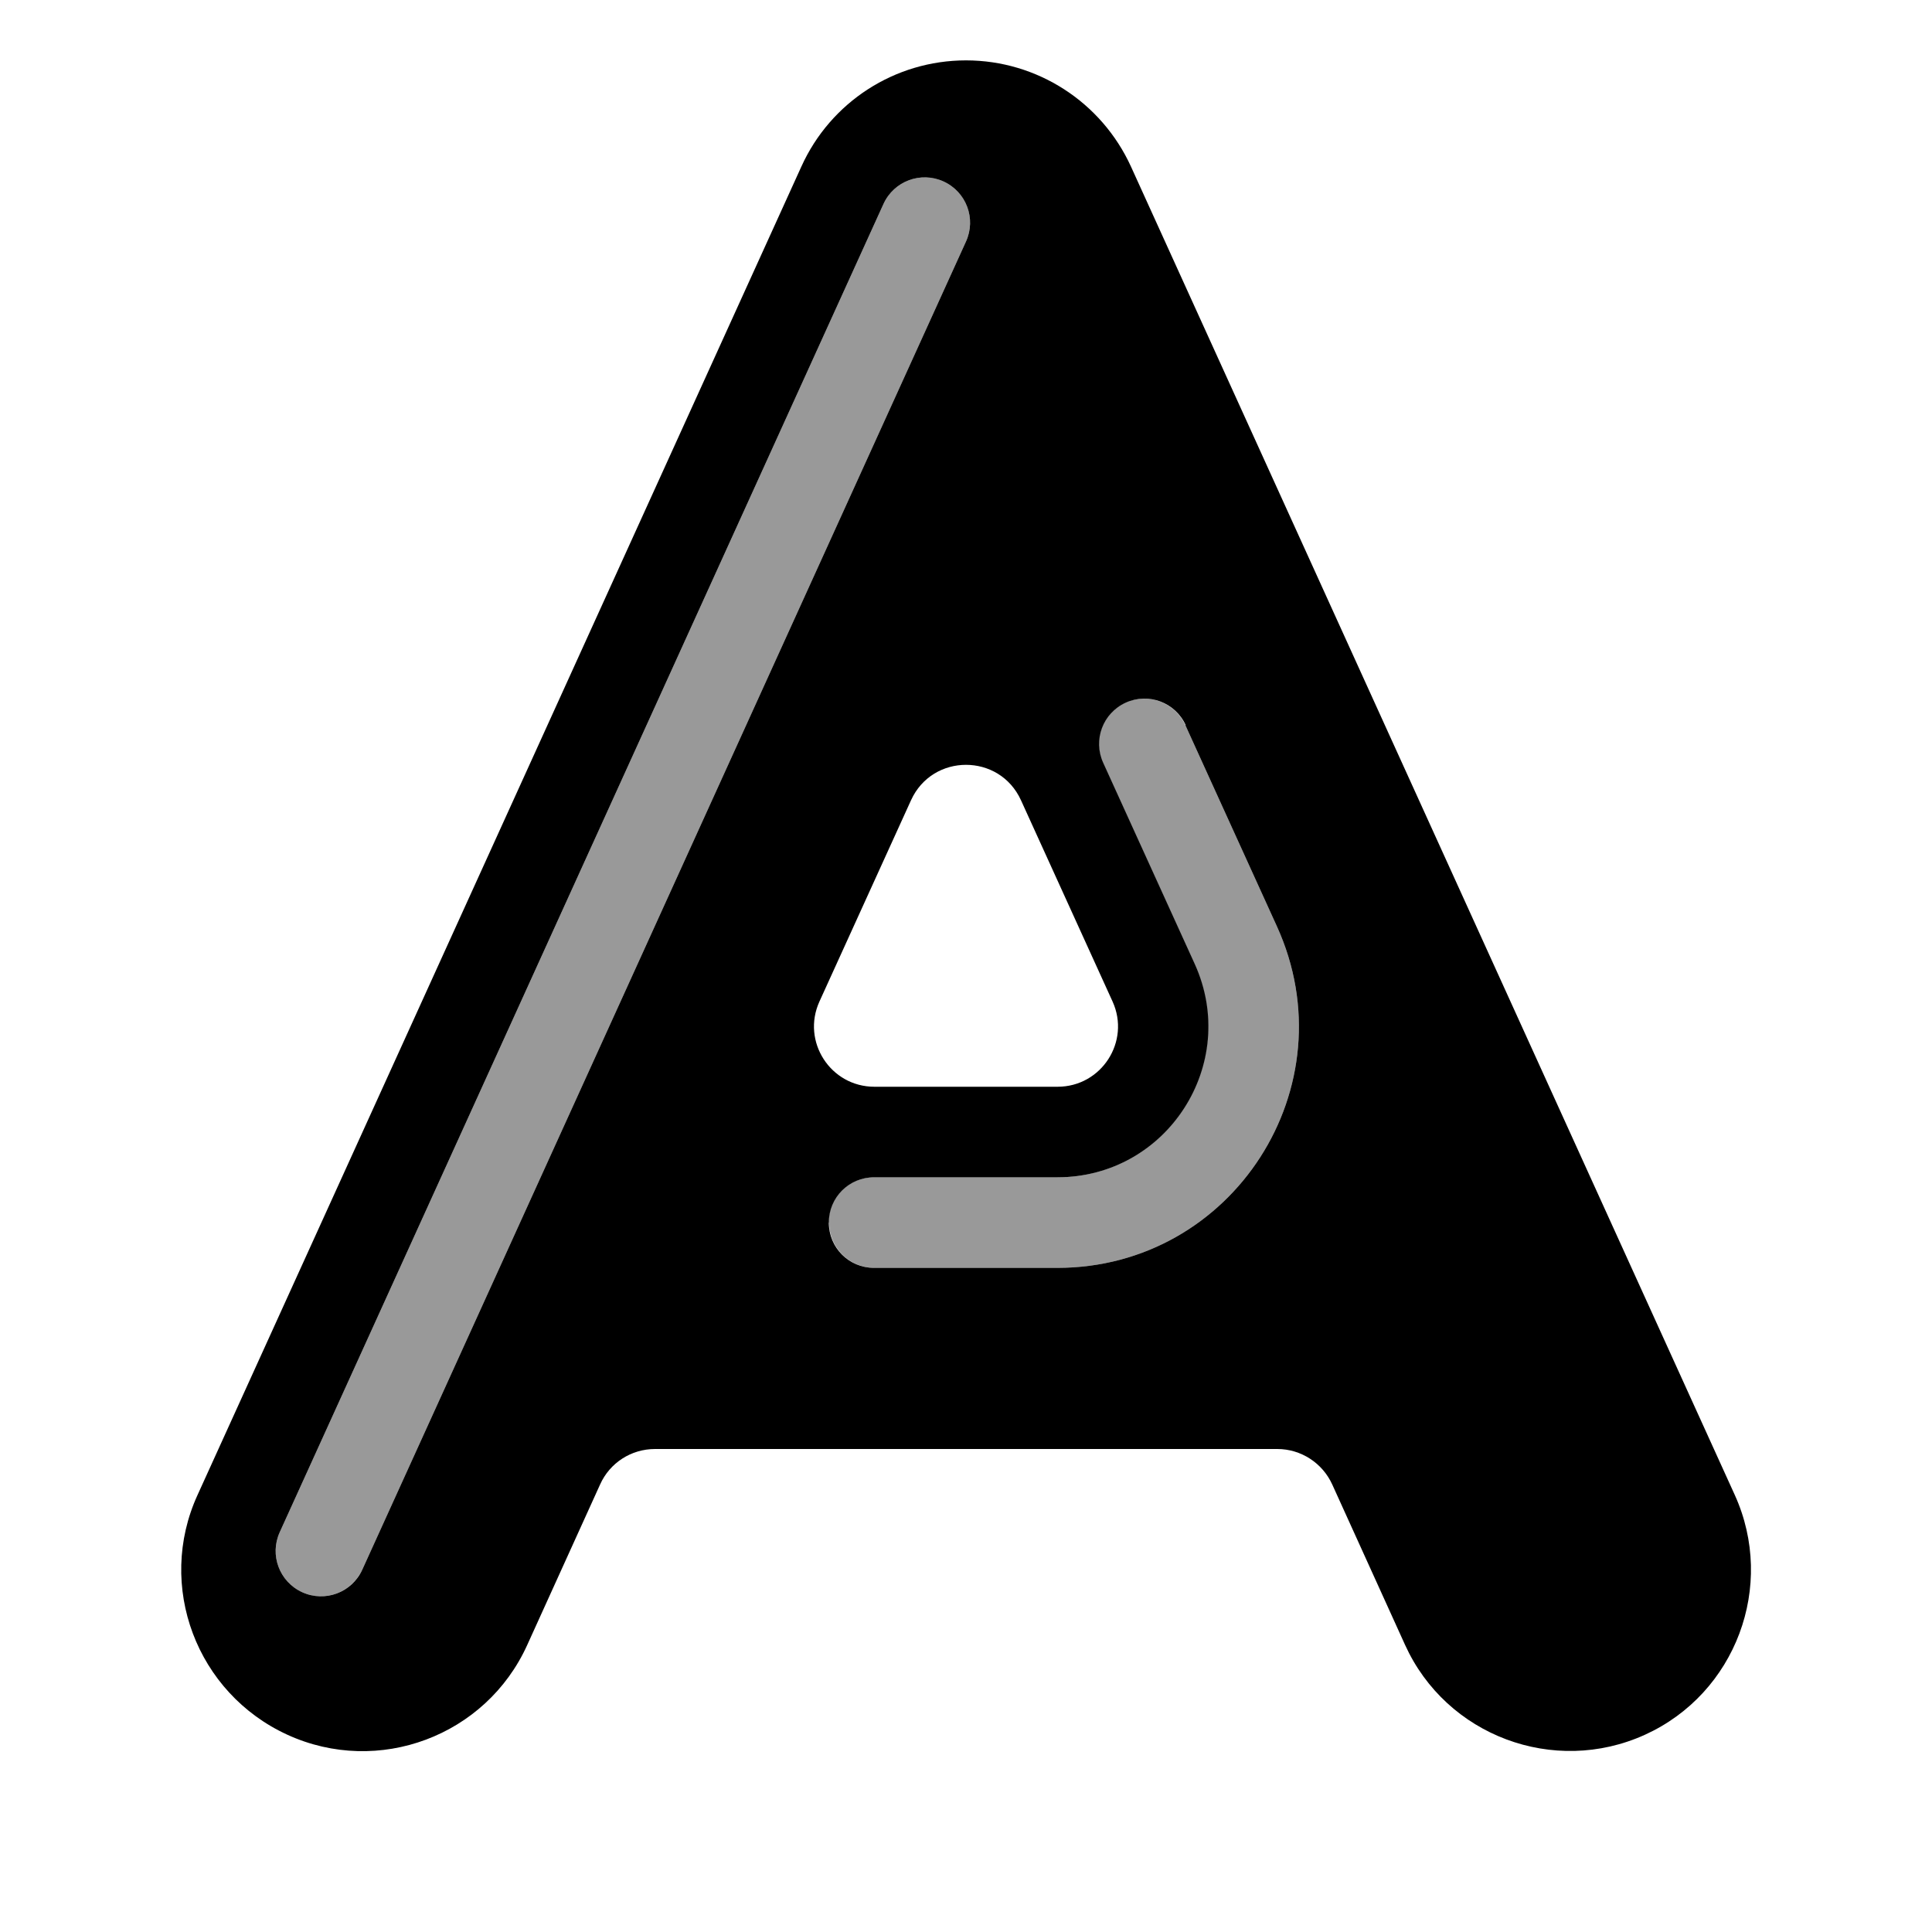
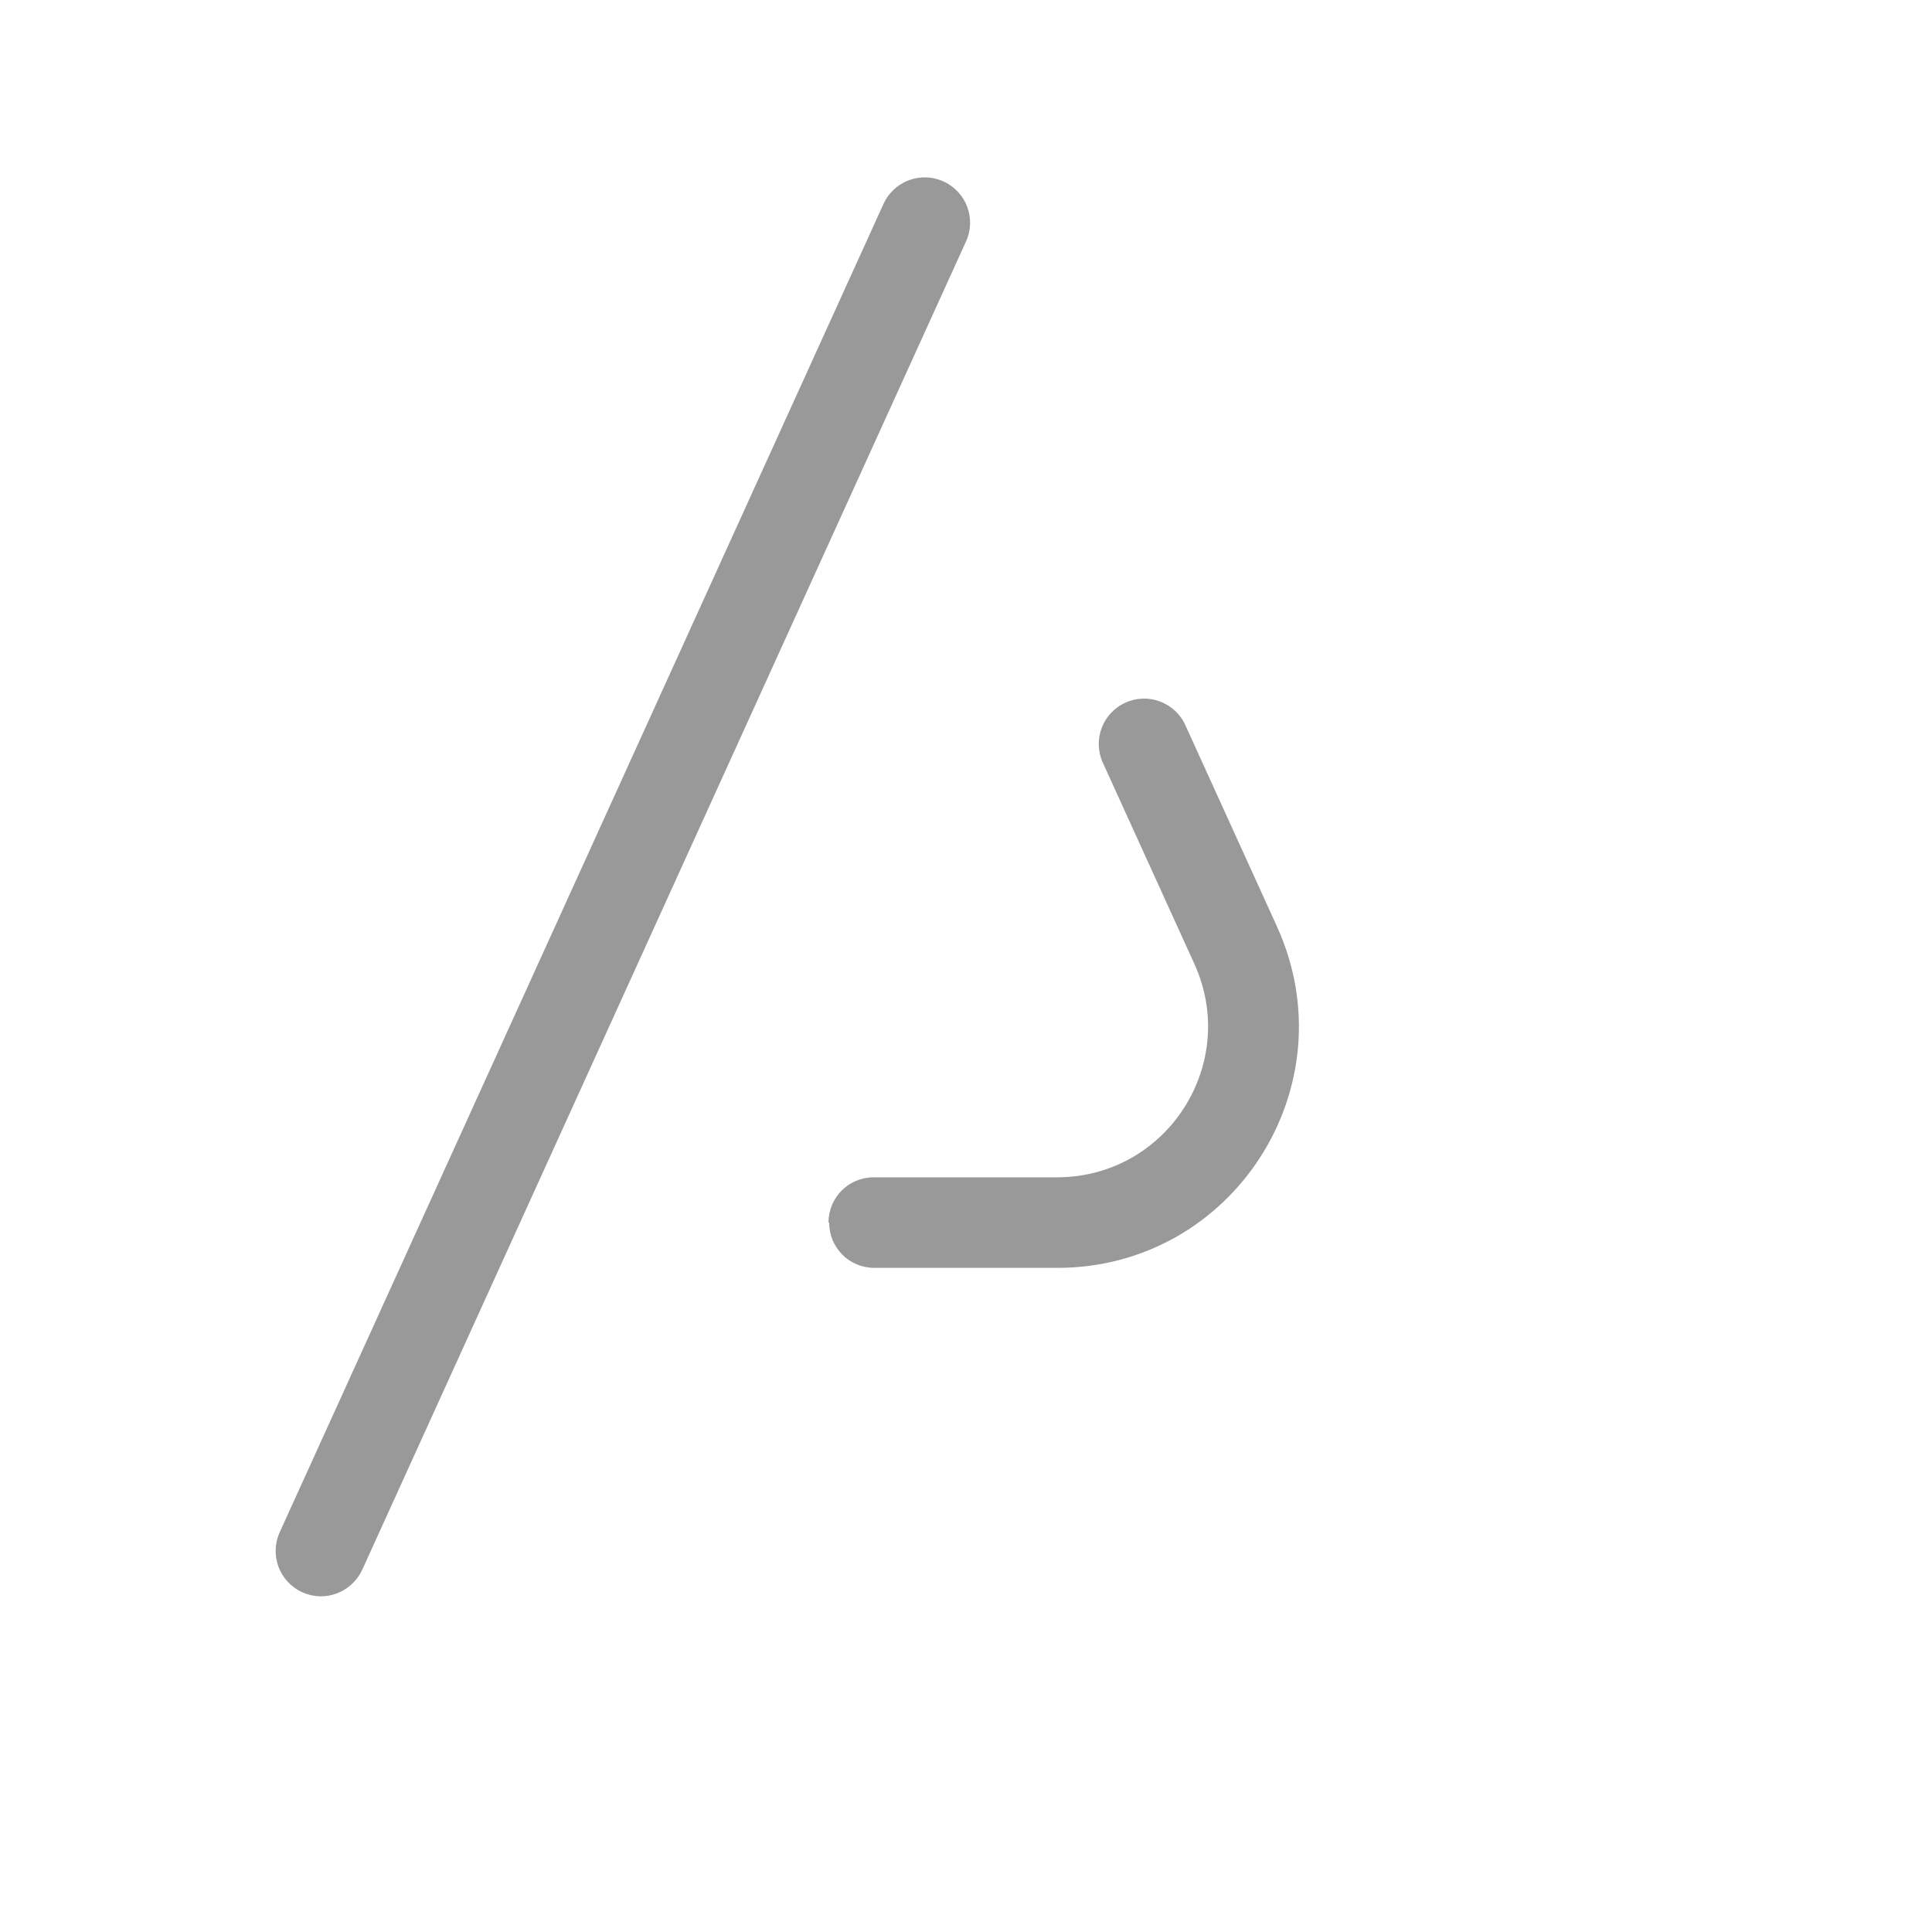
<svg xmlns="http://www.w3.org/2000/svg" viewBox="0 0 576 576">
  <path opacity=".4" fill="currentColor" d="M83.4 456.8C80.3 463.6 83.3 471.6 90.1 474.7C96.9 477.8 104.8 474.8 108 468C168 336 228 204 288 72C291.1 65.2 288.1 57.2 281.3 54.1C274.5 51 266.5 54 263.4 60.8C203.4 192.8 143.4 324.8 83.4 456.8zM247.2 364.5C247.2 372 253.2 378 260.7 378L315.2 378C367.6 378 402.4 323.9 380.7 276.2L353.4 216.2C350.3 209.4 342.3 206.4 335.5 209.5C328.7 212.6 325.7 220.6 328.8 227.4L356.1 287.4C369.6 317.2 347.9 351 315.1 351L260.5 351C253 351 247 357 247 364.5z" />
-   <path fill="currentColor" d="M288 18C309.2 18 328.4 30.4 337.2 49.7L517.2 445.7C529.5 472.8 517.5 504.9 490.4 517.2C463.3 529.5 431.2 517.5 418.9 490.4L397.2 442.6C394.3 436.2 387.9 432 380.8 432L195.3 432C188.2 432 181.8 436.1 178.9 442.6L157.2 490.4C144.9 517.6 112.8 529.6 85.7 517.2C58.6 504.8 46.5 472.8 58.9 445.7L238.9 49.7C247.6 30.4 266.8 18 288 18zM331.7 298.6L304.4 238.6C298 224.5 278 224.5 271.6 238.6L244.3 298.6C238.9 310.5 247.6 324 260.7 324L315.3 324C328.4 324 337.1 310.5 331.7 298.6zM288 72C291.1 65.2 288.1 57.2 281.3 54.1C274.5 51 266.5 54 263.4 60.8L83.4 456.8C80.3 463.6 83.3 471.6 90.1 474.7C96.9 477.8 104.9 474.8 108 468L288 72zM353.5 216.2C350.4 209.4 342.4 206.4 335.6 209.5C328.8 212.6 325.8 220.6 328.9 227.4L356.2 287.4C369.7 317.2 348 351 315.2 351L260.6 351C253.1 351 247.1 357 247.1 364.5C247.1 372 253.1 378 260.6 378L315.2 378C367.6 378 402.4 323.9 380.7 276.2L353.4 216.2z" />
</svg>